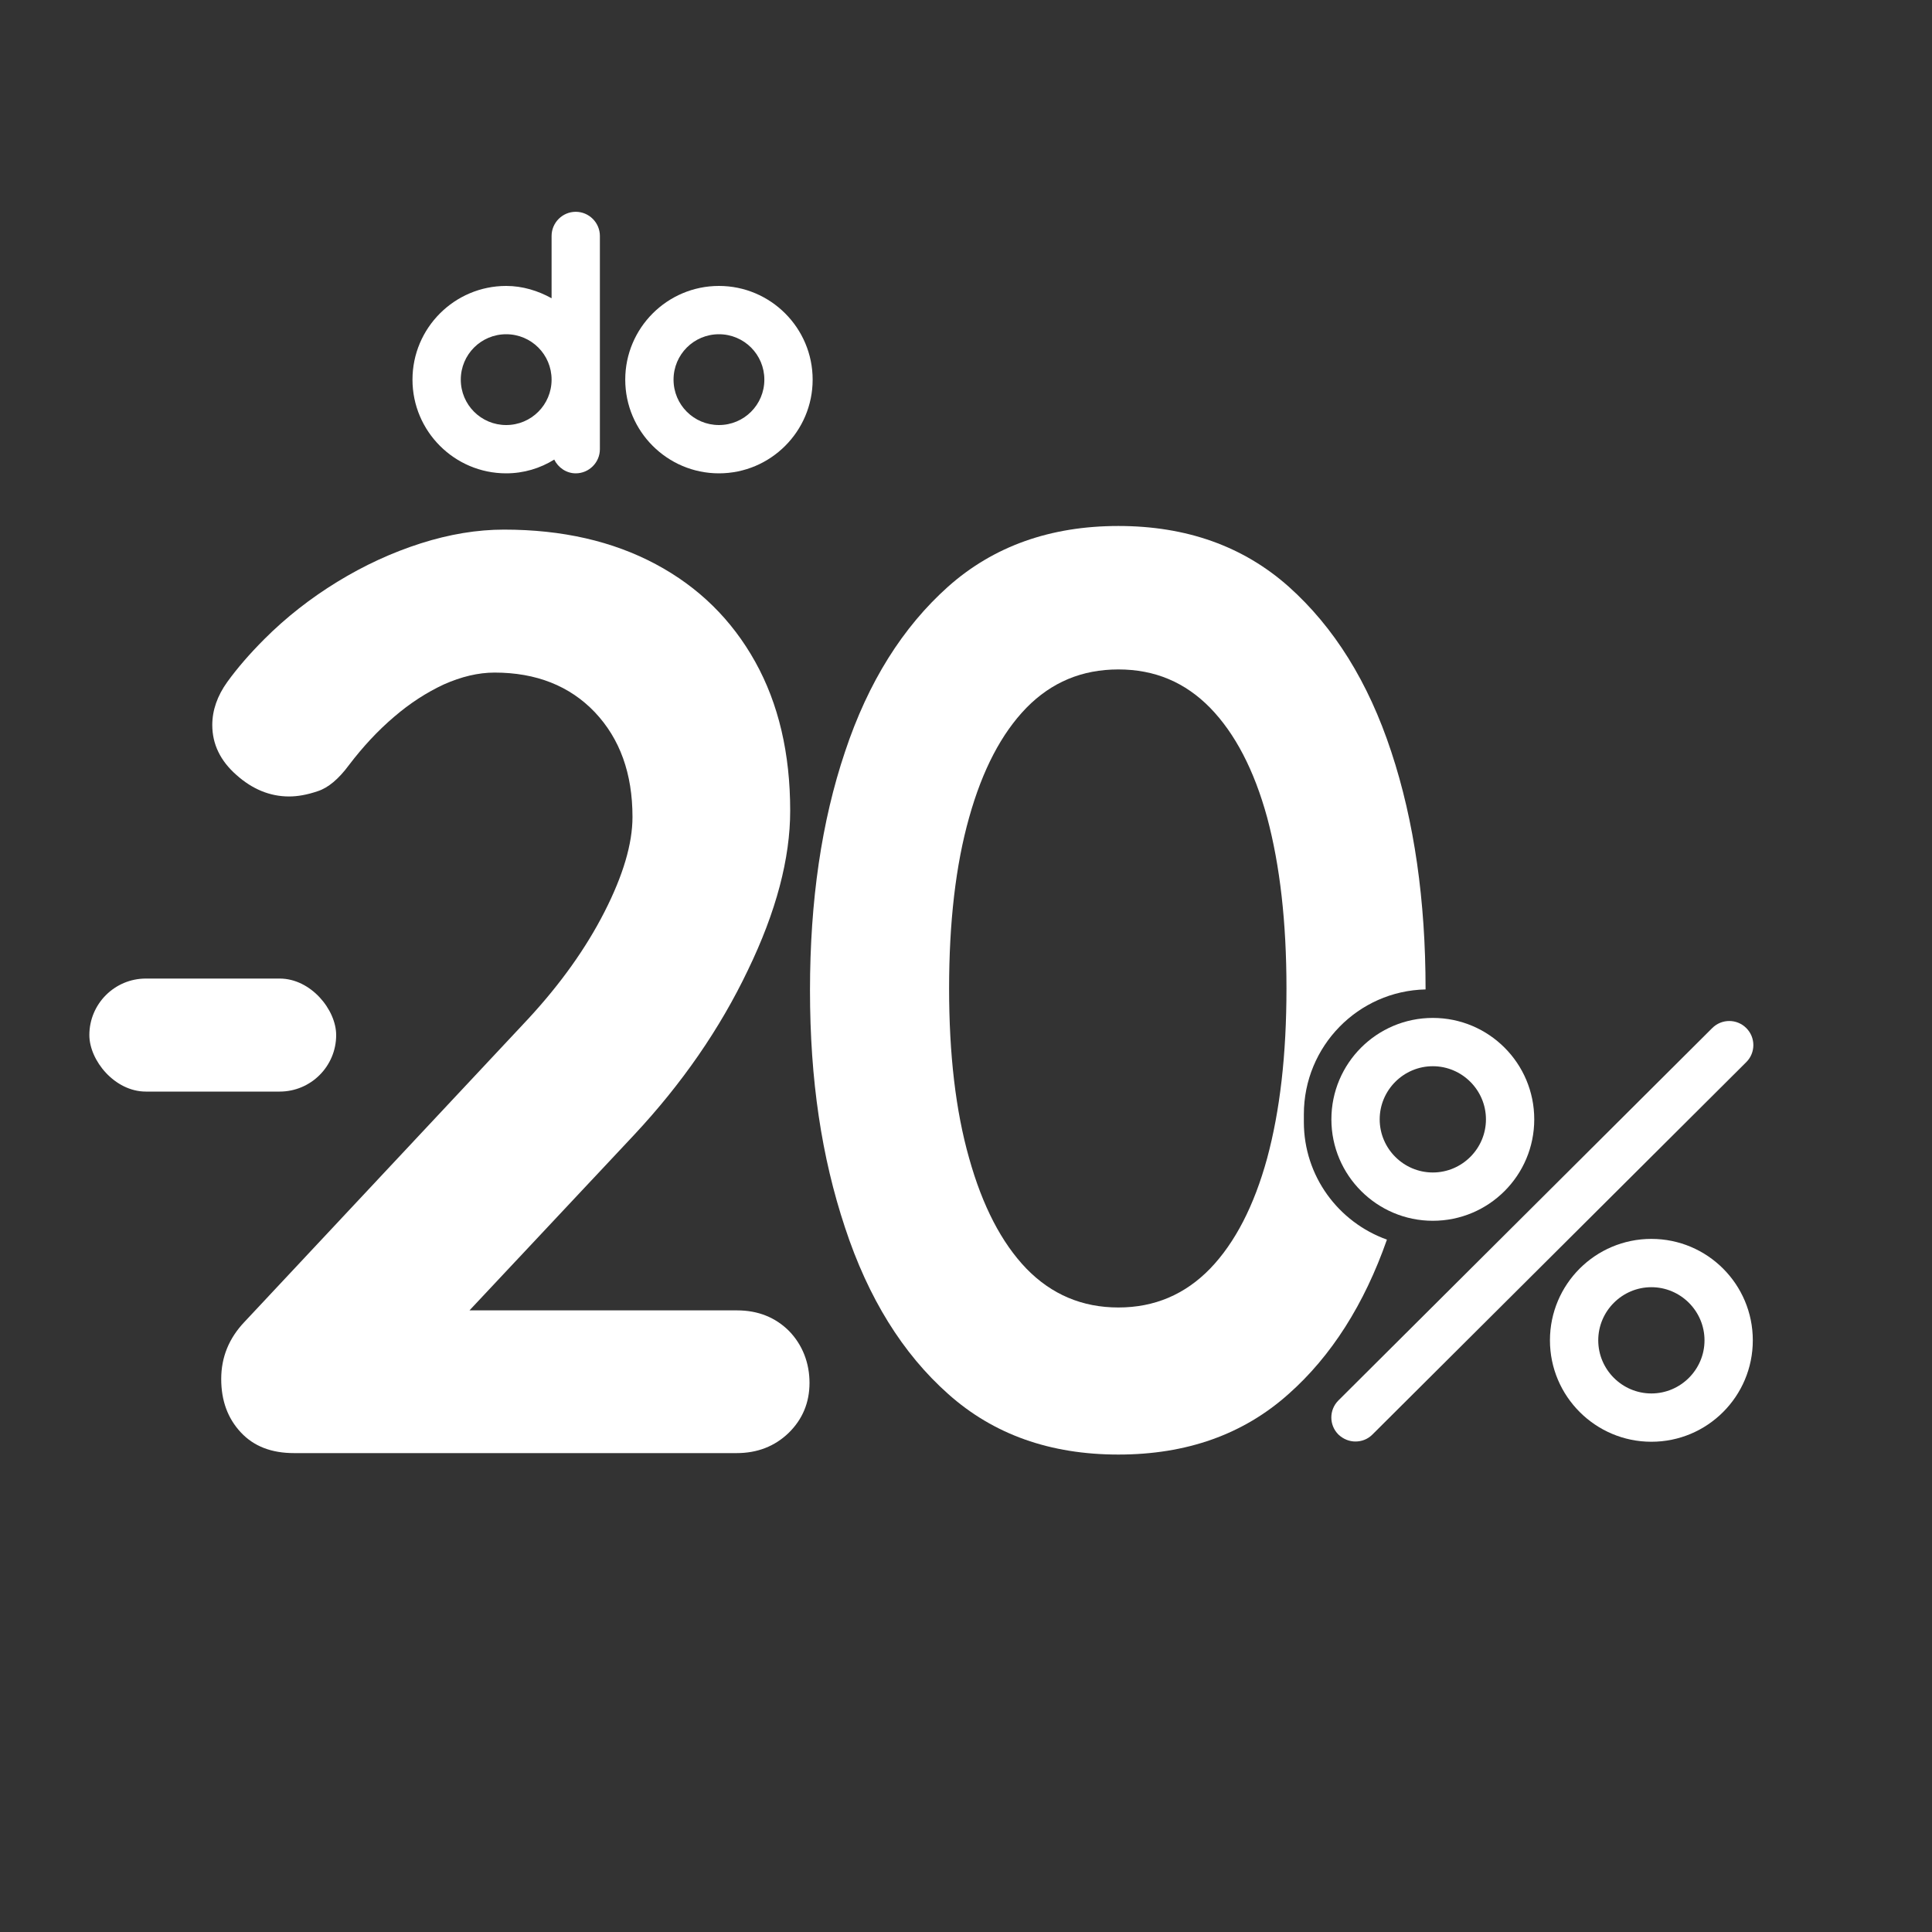
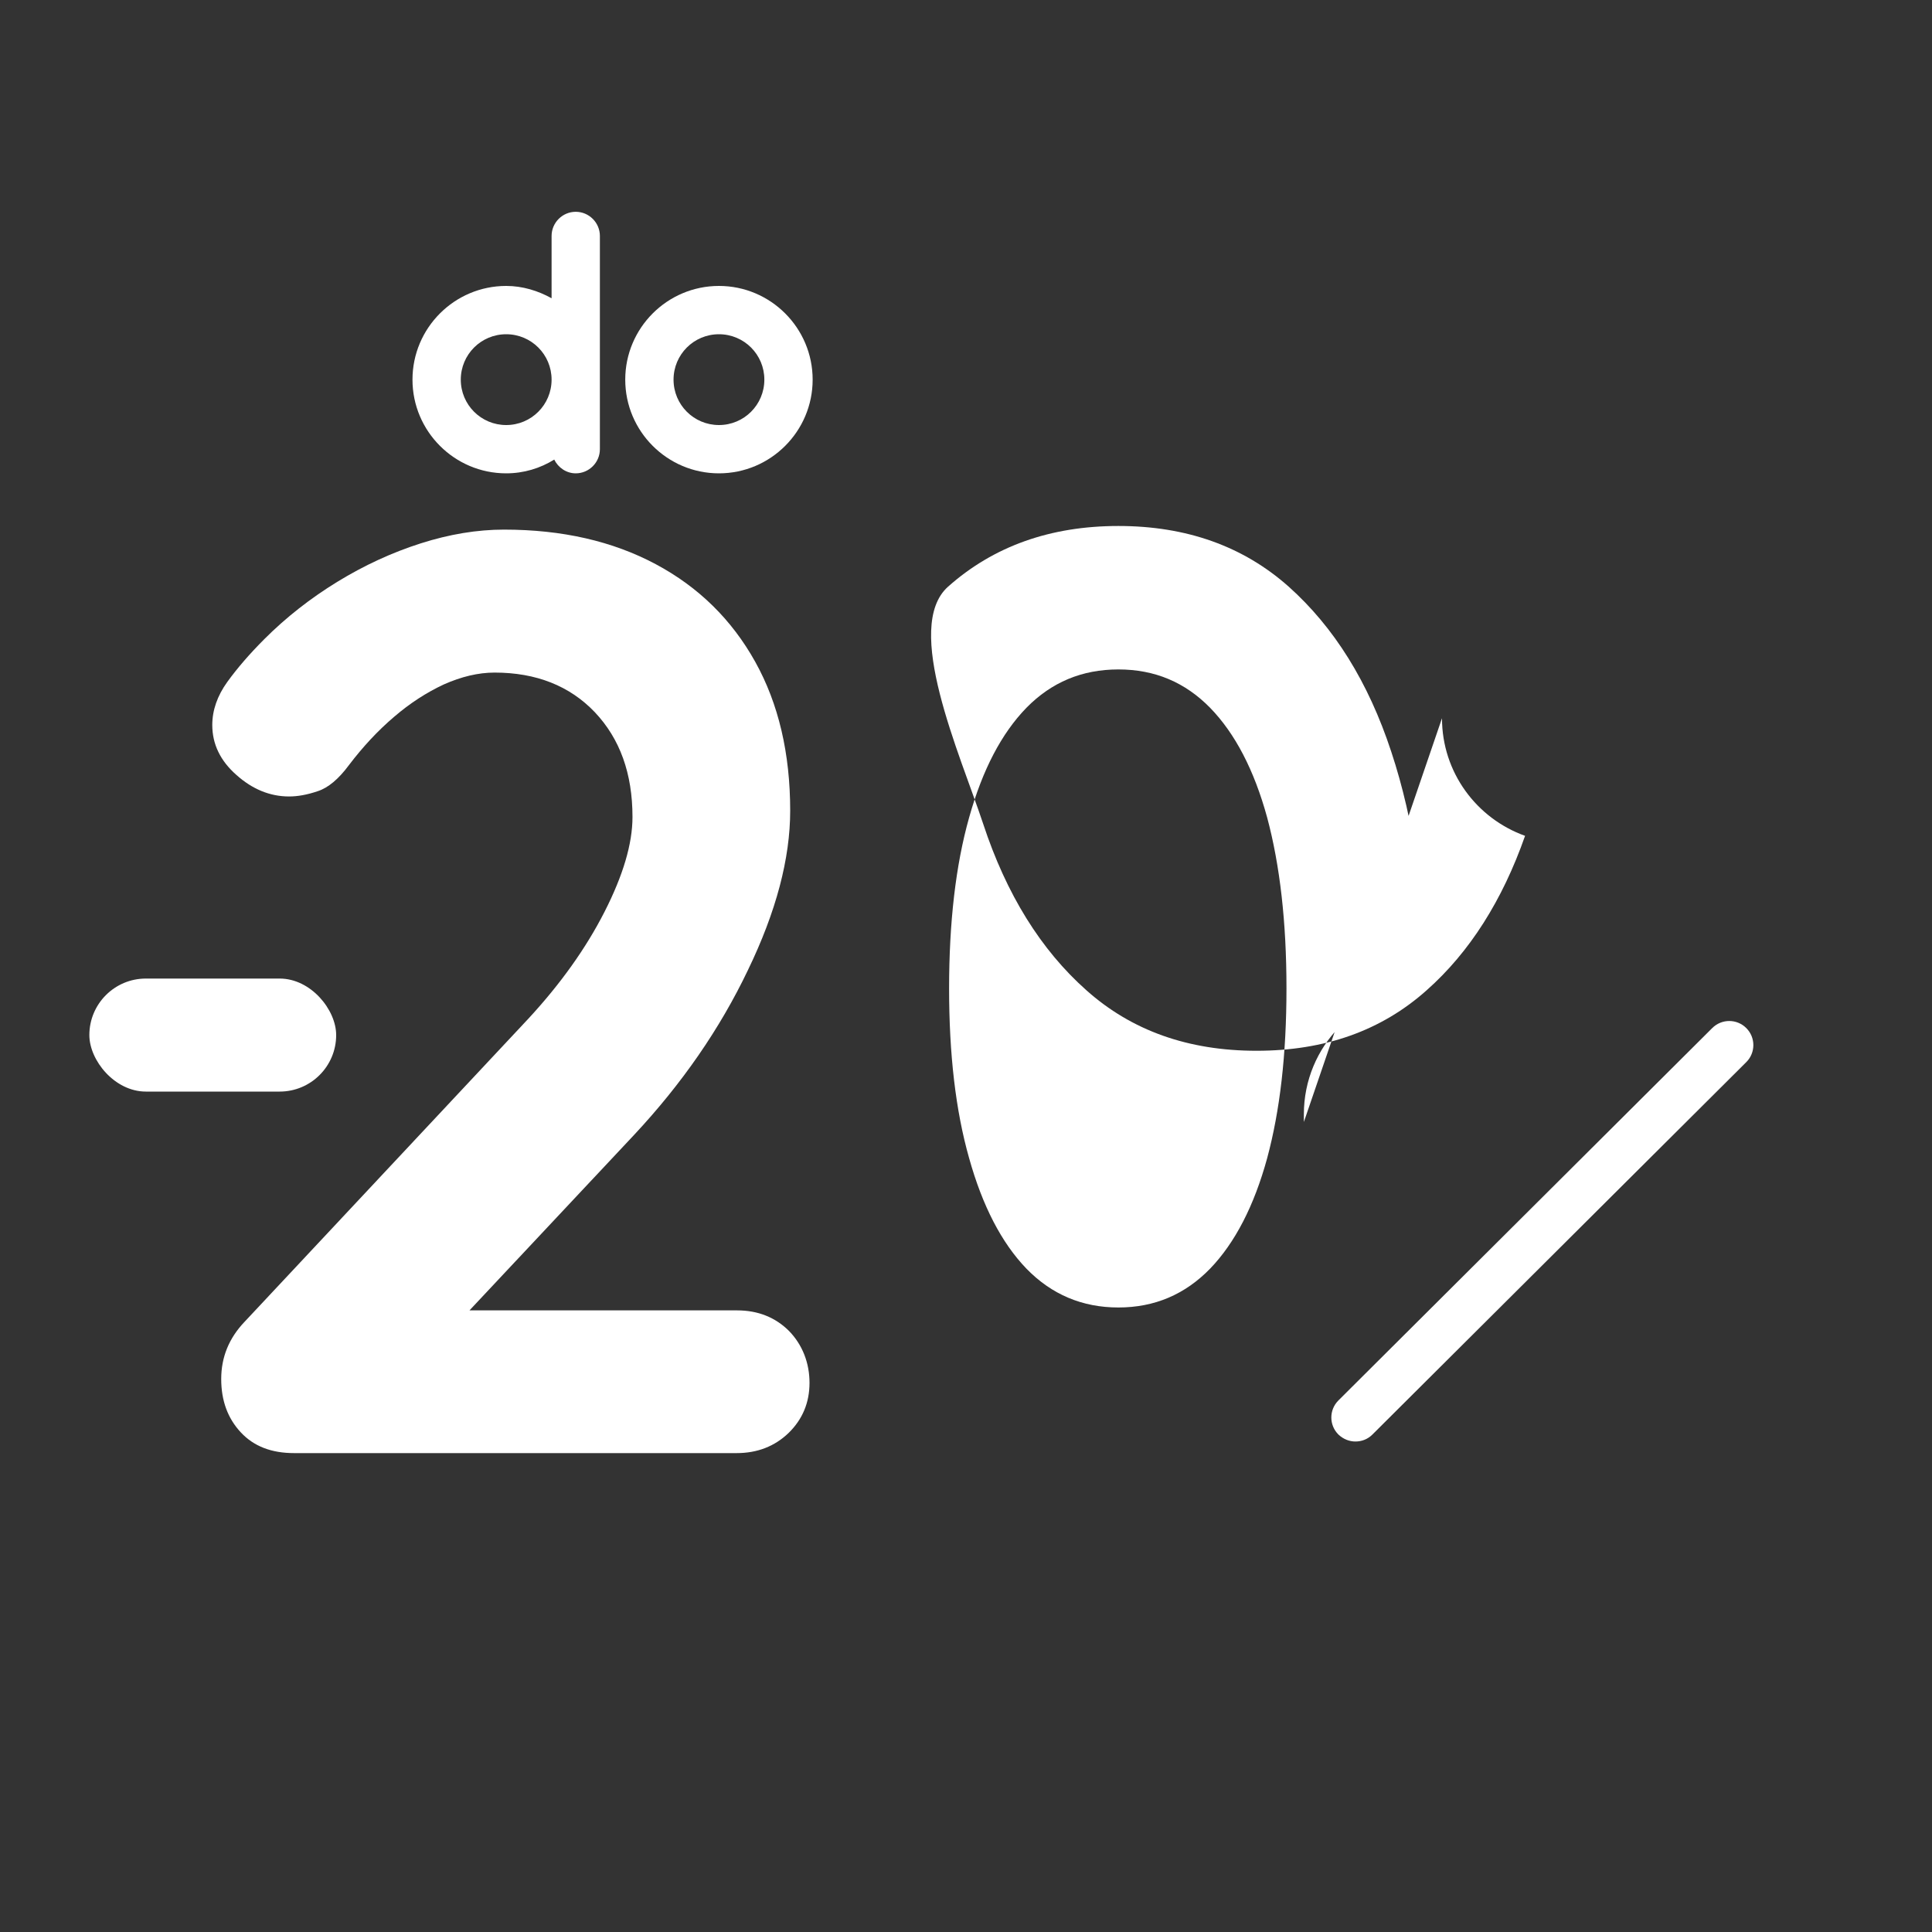
<svg xmlns="http://www.w3.org/2000/svg" id="Layer_1" data-name="Layer 1" width="80" height="80" viewBox="0 0 80 80">
  <rect x="0" y="0" width="80" height="80" fill="#333333" stroke="none" />
  <defs>
    <style>
      .cls-1 {
        fill: #fff;
      }
    </style>
  </defs>
  <g>
    <path class="cls-1" d="M32.68,55.12c-.57-.57-1.29-.86-2.16-.86h-11.08l6.82-7.27c1.98-2.12,3.55-4.39,4.71-6.82,1.17-2.42,1.75-4.62,1.75-6.6,0-2.37-.48-4.43-1.45-6.17-.97-1.74-2.34-3.09-4.12-4.04-1.78-.95-3.87-1.43-6.28-1.43-1.11,0-2.26.19-3.45.57-1.19.38-2.34.91-3.45,1.59-1.11.68-2.12,1.47-3.02,2.37-.61.61-1.12,1.2-1.54,1.78-.41.57-.62,1.17-.62,1.78,0,.79.33,1.48,1,2.07.66.59,1.39.89,2.18.89.36,0,.75-.07,1.19-.22.43-.14.86-.5,1.29-1.08.57-.75,1.19-1.42,1.86-1.99.66-.57,1.36-1.02,2.07-1.35.72-.32,1.42-.49,2.1-.49,1.72,0,3.11.55,4.15,1.64,1.04,1.1,1.56,2.54,1.56,4.34,0,1.11-.39,2.42-1.16,3.93-.77,1.51-1.82,2.98-3.15,4.42l-11.75,12.55c-.65.68-.97,1.47-.97,2.37s.27,1.63.81,2.21c.54.58,1.27.86,2.21.86h18.32c.86,0,1.58-.28,2.16-.84.57-.56.86-1.25.86-2.07s-.29-1.58-.86-2.16Z" />
-     <path class="cls-1" d="M53.99,46.46v-.32c0-2.82,2.25-5.11,5.04-5.17,0-3.69-.47-6.97-1.42-9.84-.95-2.89-2.37-5.16-4.25-6.84-1.88-1.67-4.23-2.51-7.05-2.51s-5.17.84-7.05,2.51c-1.88,1.68-3.31,3.95-4.27,6.84-.97,2.88-1.45,6.17-1.45,9.88s.48,6.9,1.45,9.82c.96,2.92,2.39,5.22,4.27,6.89,1.88,1.68,4.23,2.51,7.05,2.51s5.17-.83,7.05-2.51c1.77-1.57,3.13-3.71,4.07-6.39-2.01-.72-3.44-2.63-3.44-4.87ZM52.47,47.96c-.54,1.97-1.33,3.5-2.36,4.57-1.04,1.07-2.3,1.61-3.8,1.61s-2.77-.54-3.81-1.61c-1.03-1.07-1.82-2.6-2.37-4.57-.56-1.97-.83-4.31-.83-7.03s.27-5.1.83-7.08c.55-1.97,1.34-3.48,2.37-4.54,1.04-1.06,2.3-1.59,3.81-1.59s2.76.53,3.8,1.59c1.03,1.06,1.82,2.57,2.36,4.54.53,1.98.8,4.33.8,7.08s-.27,5.06-.8,7.03Z" />
+     <path class="cls-1" d="M53.99,46.46v-.32c0-2.82,2.25-5.11,5.04-5.17,0-3.69-.47-6.97-1.42-9.84-.95-2.89-2.37-5.16-4.25-6.84-1.88-1.67-4.23-2.51-7.05-2.51s-5.17.84-7.05,2.51s.48,6.9,1.45,9.82c.96,2.92,2.39,5.22,4.27,6.89,1.88,1.68,4.23,2.51,7.05,2.51s5.17-.83,7.05-2.51c1.77-1.57,3.13-3.71,4.07-6.39-2.01-.72-3.44-2.63-3.44-4.87ZM52.47,47.96c-.54,1.97-1.33,3.5-2.36,4.57-1.04,1.07-2.3,1.61-3.8,1.61s-2.77-.54-3.81-1.61c-1.03-1.07-1.82-2.6-2.37-4.57-.56-1.97-.83-4.31-.83-7.03s.27-5.1.83-7.08c.55-1.97,1.34-3.48,2.37-4.54,1.04-1.06,2.3-1.59,3.81-1.59s2.76.53,3.8,1.59c1.03,1.06,1.82,2.57,2.36,4.54.53,1.98.8,4.33.8,7.08s-.27,5.06-.8,7.03Z" />
  </g>
  <g>
    <path class="cls-1" d="M29.77,11.84c-2.14,0-3.88,1.74-3.88,3.88s1.74,3.88,3.88,3.88,3.88-1.74,3.88-3.88-1.74-3.88-3.88-3.88ZM29.77,17.6c-1.04,0-1.88-.84-1.88-1.88s.84-1.88,1.88-1.88,1.88.84,1.88,1.88-.84,1.88-1.88,1.88Z" />
    <path class="cls-1" d="M23.84,8.77c-.55,0-1,.45-1,1v2.58c-.56-.31-1.2-.51-1.88-.51-2.14,0-3.88,1.74-3.88,3.88s1.74,3.88,3.88,3.88c.73,0,1.41-.21,1.99-.57.16.33.5.57.89.57.55,0,1-.45,1-1v-8.83c0-.55-.45-1-1-1ZM20.96,17.6c-1.04,0-1.88-.84-1.88-1.88s.84-1.88,1.88-1.88,1.88.84,1.88,1.88-.84,1.88-1.88,1.88Z" />
  </g>
  <g>
-     <path class="cls-1" d="M59.33,50.55c-2.31,0-4.2-1.88-4.2-4.2s1.88-4.2,4.2-4.2,4.2,1.88,4.2,4.2-1.88,4.2-4.2,4.2ZM59.33,44.15c-1.21,0-2.2.99-2.2,2.2s.99,2.2,2.2,2.2,2.2-.99,2.2-2.2-.99-2.2-2.2-2.2Z" />
-     <path class="cls-1" d="M68.38,59.7c-2.31,0-4.2-1.88-4.2-4.2s1.88-4.2,4.2-4.2,4.2,1.88,4.2,4.2-1.88,4.2-4.2,4.2ZM68.38,53.3c-1.21,0-2.2.99-2.2,2.2s.99,2.2,2.2,2.2,2.2-.99,2.2-2.2-.99-2.2-2.2-2.2Z" />
    <path class="cls-1" d="M56.13,59.69c-.26,0-.51-.1-.71-.29-.39-.39-.39-1.02,0-1.41l15.48-15.42c.39-.39,1.02-.39,1.41,0,.39.39.39,1.02,0,1.41l-15.48,15.42c-.2.2-.45.29-.71.29Z" />
  </g>
  <rect class="cls-1" x="3.7" y="40.52" width="10.22" height="4.68" rx="2.34" ry="2.34" />
</svg>